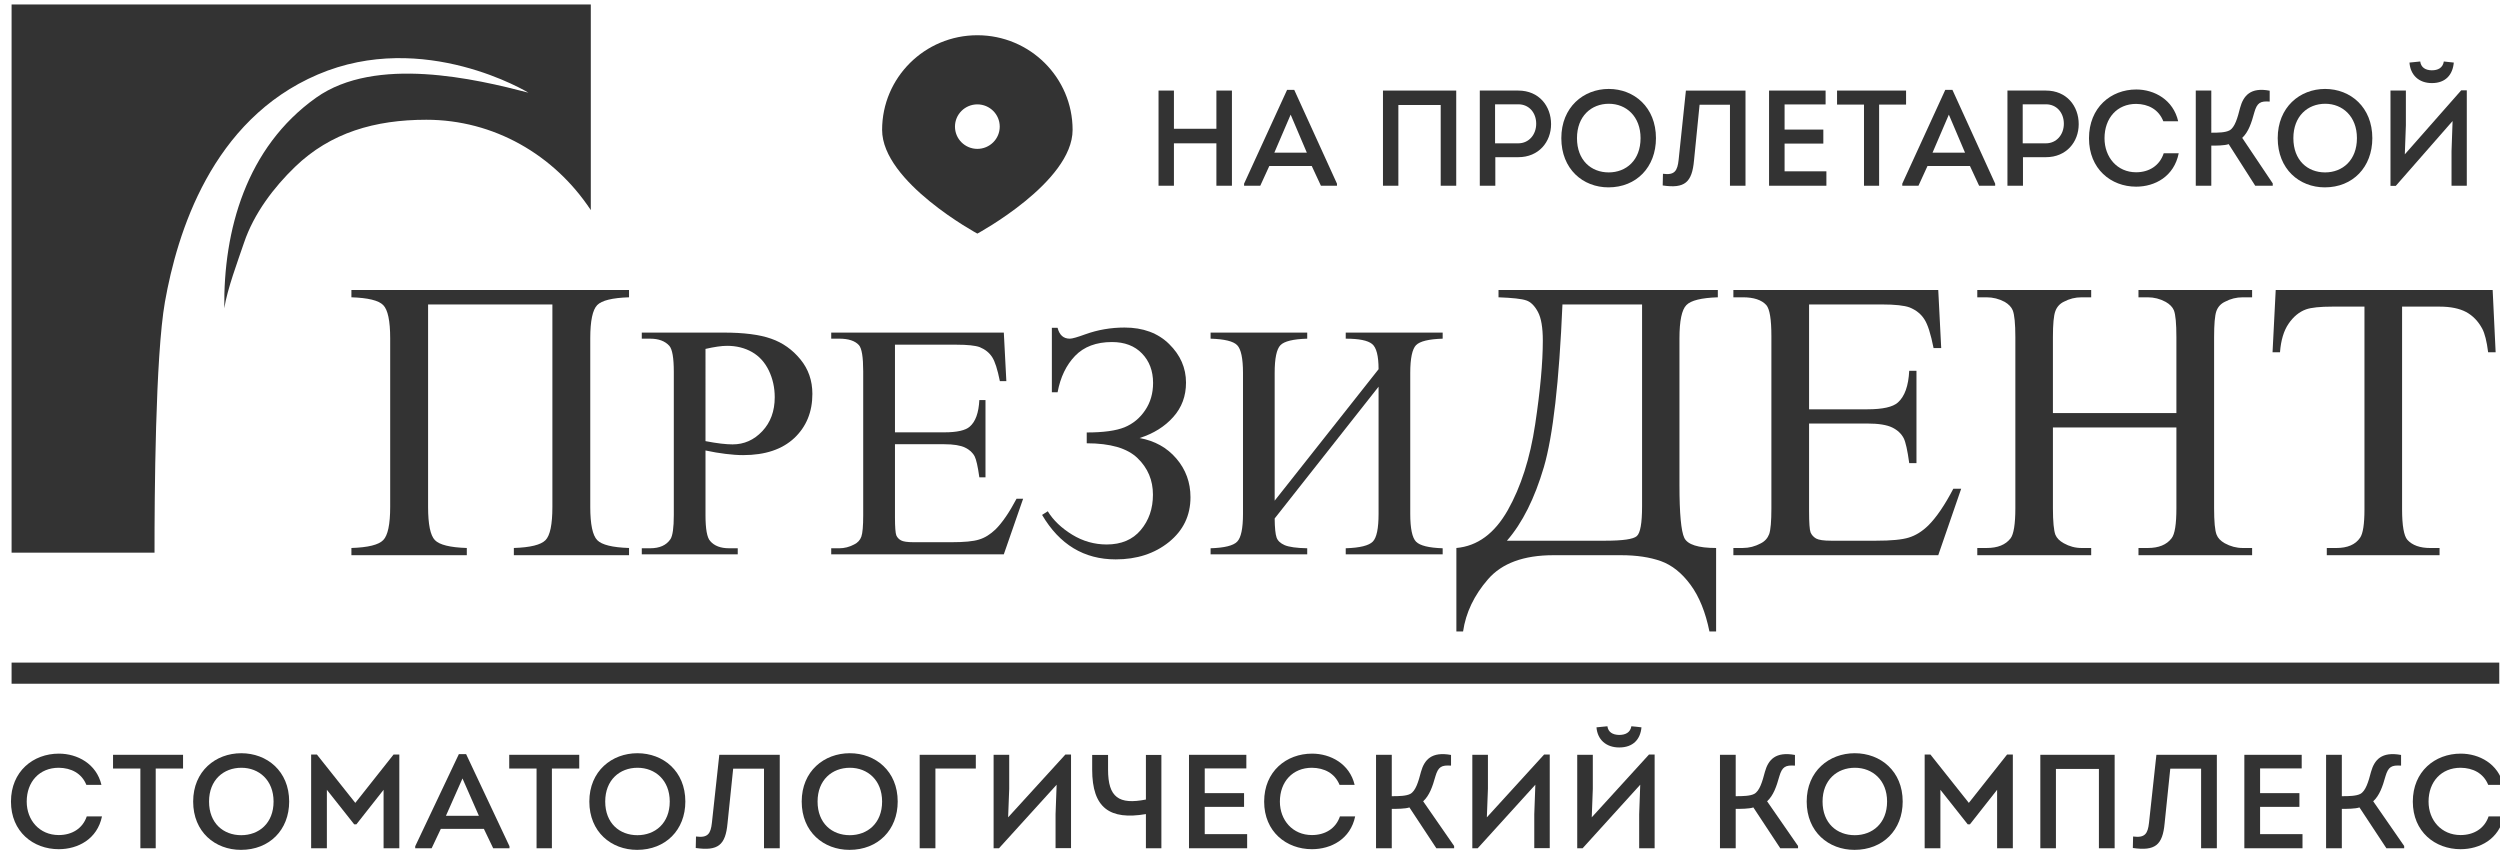
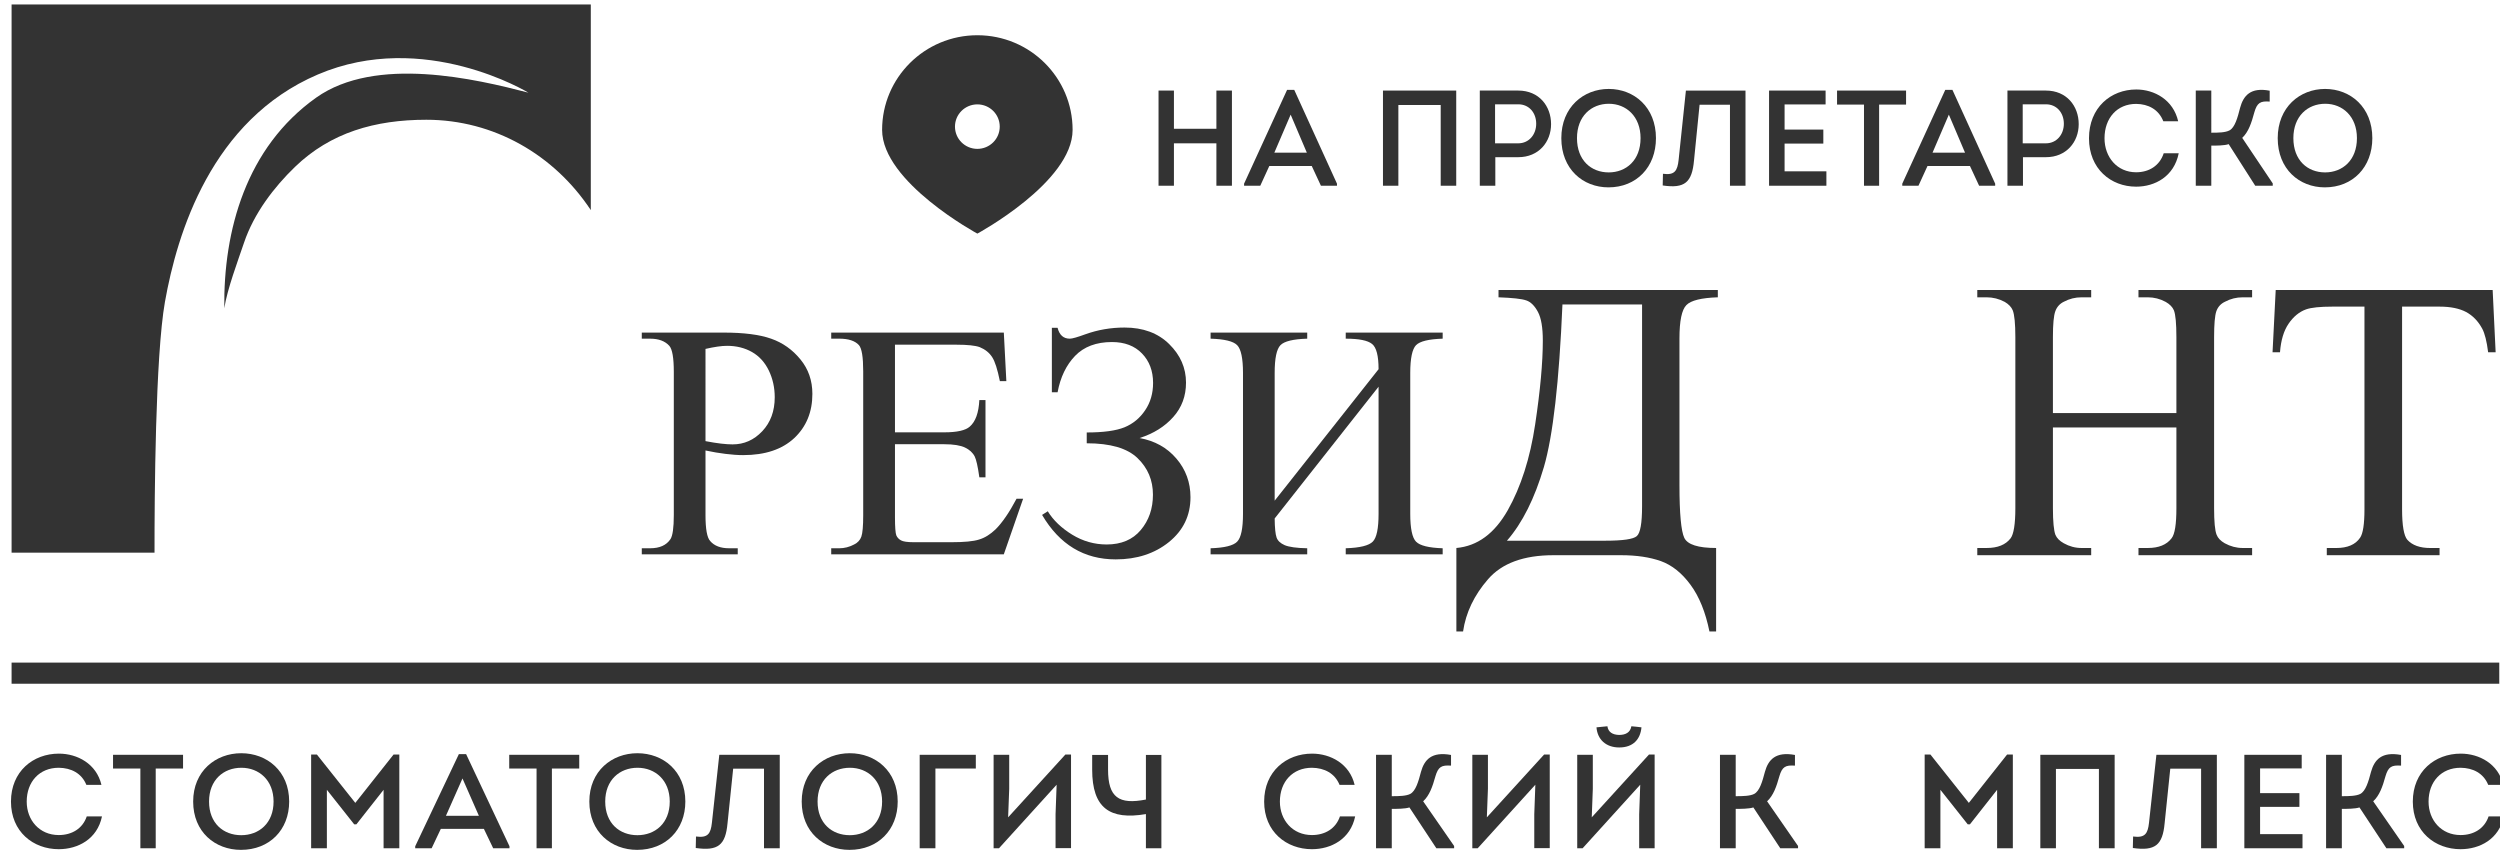
<svg xmlns="http://www.w3.org/2000/svg" xmlns:ns1="http://www.inkscape.org/namespaces/inkscape" xmlns:ns2="http://sodipodi.sourceforge.net/DTD/sodipodi-0.dtd" width="790" height="270" viewBox="0 0 209.021 71.438" id="svg5" ns1:version="1.1.2 (b8e25be833, 2022-02-05)" ns2:docname="SVGProletarskaya2.svg">
  <defs id="defs2" />
  <g ns1:label="Слой 1" ns1:groupmode="layer" id="layer1">
    <g id="g171" transform="matrix(0.265,0,0,0.265,-115.351,8.531)">
      <g id="g2970" transform="matrix(4.132,0,0,4.118,-1991.018,-1655.941)">
        <g id="g3024" transform="matrix(1.003,0,0,1,-2.011,0)" style="fill:#000000">
          <path d="m 700.727,438.685 c 1.059,-1.231 2.72,-1.842 4.978,-1.842 h 5.163 c 1.179,0 2.181,0.155 3.021,0.453 0.841,0.306 1.595,0.91 2.256,1.815 0.664,0.908 1.141,2.099 1.438,3.575 h 0.508 v -6.396 c -1.366,0 -2.172,-0.259 -2.421,-0.774 -0.243,-0.513 -0.369,-1.86 -0.369,-4.036 v -11.256 c 0,-1.339 0.176,-2.186 0.527,-2.544 0.342,-0.358 1.144,-0.556 2.394,-0.597 v -0.558 h -16.696 v 0.558 c 1.064,0.041 1.769,0.115 2.115,0.239 0.339,0.113 0.637,0.414 0.885,0.88 0.251,0.47 0.373,1.205 0.373,2.202 0,1.666 -0.193,3.807 -0.582,6.411 -0.385,2.596 -1.085,4.794 -2.088,6.582 -1.009,1.788 -2.307,2.747 -3.911,2.893 v 6.396 h 0.51 c 0.208,-1.44 0.839,-2.773 1.899,-4.001 z m 4.25,-8.587 c 0.694,-2.384 1.166,-6.546 1.416,-12.466 h 6.061 v 15.467 c 0,1.289 -0.132,2.046 -0.402,2.281 -0.259,0.234 -1.059,0.352 -2.39,0.352 h -7.495 c 1.18,-1.363 2.111,-3.247 2.81,-5.634 z" style="fill:#333333;fill-rule:evenodd" id="path9" />
          <path d="m 746.645,436.29 h -0.734 c -0.478,0 -0.926,-0.122 -1.355,-0.364 -0.322,-0.18 -0.527,-0.394 -0.635,-0.647 -0.121,-0.324 -0.189,-1.005 -0.189,-2.033 v -6.189 h 9.4 v 6.189 c 0,1.22 -0.119,1.991 -0.371,2.305 -0.377,0.495 -0.981,0.739 -1.804,0.739 h -0.712 v 0.553 h 8.651 v -0.553 h -0.718 c -0.474,0 -0.931,-0.122 -1.369,-0.364 -0.312,-0.18 -0.516,-0.394 -0.614,-0.647 -0.131,-0.324 -0.193,-1.005 -0.193,-2.033 v -13.112 c 0,-0.995 0.058,-1.656 0.171,-1.983 0.114,-0.322 0.329,-0.571 0.651,-0.724 0.426,-0.232 0.88,-0.343 1.354,-0.343 h 0.718 v -0.559 h -8.651 v 0.559 h 0.712 c 0.477,0 0.93,0.115 1.362,0.352 0.311,0.18 0.52,0.396 0.623,0.645 0.128,0.328 0.19,1.017 0.19,2.053 v 5.817 h -9.4 v -5.817 c 0,-0.995 0.061,-1.656 0.183,-1.983 0.115,-0.322 0.33,-0.571 0.641,-0.724 0.429,-0.232 0.877,-0.343 1.355,-0.343 h 0.734 v -0.559 h -8.671 v 0.559 h 0.712 c 0.481,0 0.941,0.115 1.38,0.352 0.301,0.18 0.506,0.396 0.607,0.645 0.129,0.328 0.199,1.017 0.199,2.053 v 13.112 c 0,1.22 -0.127,1.991 -0.364,2.305 -0.381,0.495 -0.984,0.739 -1.822,0.739 h -0.712 v 0.553 h 8.671 z" style="fill:#333333;fill-rule:evenodd" id="path11" />
-           <path d="m 736.748,431.749 h -0.598 c -0.647,1.246 -1.277,2.181 -1.895,2.804 -0.477,0.469 -0.973,0.779 -1.493,0.938 -0.513,0.163 -1.349,0.241 -2.49,0.241 h -3.431 c -0.557,0 -0.94,-0.057 -1.139,-0.168 -0.198,-0.117 -0.335,-0.272 -0.419,-0.467 -0.076,-0.194 -0.115,-0.741 -0.115,-1.641 v -6.702 h 4.448 c 0.846,0 1.474,0.105 1.88,0.303 0.406,0.198 0.699,0.479 0.878,0.825 0.142,0.281 0.284,0.917 0.419,1.904 h 0.551 v -7.073 h -0.551 c -0.058,1.159 -0.345,1.967 -0.864,2.43 -0.384,0.346 -1.156,0.521 -2.313,0.521 h -4.448 v -8.033 h 5.552 c 1.006,0 1.706,0.081 2.107,0.23 0.499,0.206 0.872,0.51 1.123,0.915 0.259,0.398 0.483,1.126 0.696,2.197 h 0.582 l -0.225,-4.448 h -15.597 v 0.558 h 0.72 c 0.833,0 1.43,0.199 1.788,0.597 0.26,0.304 0.386,1.096 0.386,2.383 v 13.199 c 0,0.988 -0.058,1.641 -0.168,1.964 -0.12,0.316 -0.333,0.557 -0.652,0.716 -0.431,0.23 -0.879,0.347 -1.354,0.347 h -0.72 v 0.553 h 15.597 z" style="fill:#333333;fill-rule:evenodd" id="path13" />
          <path d="m 761.675,419.102 c 0.366,-0.537 0.806,-0.905 1.327,-1.094 0.397,-0.141 1.068,-0.211 2.012,-0.211 h 2.435 v 15.529 c 0,1.136 -0.112,1.863 -0.334,2.18 -0.354,0.525 -0.957,0.785 -1.818,0.785 h -0.716 v 0.553 h 8.585 v -0.553 h -0.708 c -0.784,0 -1.366,-0.209 -1.747,-0.632 -0.26,-0.309 -0.398,-1.087 -0.398,-2.333 v -15.529 h 2.853 c 0.836,0 1.506,0.139 2.023,0.413 0.51,0.279 0.917,0.702 1.226,1.278 0.196,0.368 0.343,0.963 0.449,1.804 h 0.571 l -0.227,-4.767 h -16.516 l -0.241,4.767 h 0.568 c 0.07,-0.925 0.287,-1.648 0.656,-2.19 z" style="fill:#333333;fill-rule:evenodd" id="path15" />
-           <path d="m 632.911,417.68 c 0.348,-0.358 1.159,-0.556 2.423,-0.597 v -0.558 H 614.199 v 0.558 c 1.267,0.041 2.074,0.239 2.421,0.597 0.353,0.358 0.531,1.205 0.531,2.544 v 12.916 c 0,1.34 -0.178,2.188 -0.531,2.547 -0.347,0.362 -1.154,0.562 -2.421,0.603 v 0.552 h 8.785 v -0.552 c -1.276,-0.041 -2.082,-0.241 -2.429,-0.603 -0.347,-0.359 -0.519,-1.207 -0.519,-2.547 v -15.509 h 9.463 v 15.509 c 0,1.347 -0.176,2.205 -0.529,2.554 -0.35,0.355 -1.15,0.555 -2.405,0.596 v 0.552 h 8.769 v -0.552 c -1.264,-0.041 -2.075,-0.241 -2.423,-0.603 -0.349,-0.359 -0.529,-1.207 -0.529,-2.547 v -12.916 c 0,-1.339 0.18,-2.186 0.529,-2.544 z" style="fill:#333333;fill-rule:evenodd" id="path17" />
          <path d="m 686.963,436.311 c -0.821,-0.015 -1.39,-0.099 -1.717,-0.238 -0.323,-0.143 -0.528,-0.338 -0.614,-0.581 -0.089,-0.252 -0.14,-0.736 -0.147,-1.465 l 7.91,-10.095 v 9.744 c 0,1.112 -0.145,1.824 -0.44,2.125 -0.296,0.304 -0.979,0.476 -2.06,0.51 v 0.463 h 7.38 v -0.463 c -1.054,-0.034 -1.731,-0.201 -2.028,-0.506 -0.289,-0.299 -0.44,-1.005 -0.44,-2.129 v -10.795 c 0,-1.118 0.151,-1.831 0.44,-2.131 0.297,-0.3 0.974,-0.466 2.028,-0.497 v -0.466 h -7.38 v 0.466 c 1,0 1.669,0.131 2.006,0.406 0.329,0.264 0.494,0.91 0.494,1.934 l -7.91,10.072 v -9.784 c 0,-1.118 0.147,-1.831 0.442,-2.131 0.291,-0.3 0.971,-0.466 2.036,-0.497 v -0.466 h -7.356 v 0.466 c 1.06,0.031 1.73,0.197 2.022,0.497 0.294,0.3 0.445,1.013 0.445,2.131 v 10.795 c 0,1.124 -0.151,1.83 -0.445,2.129 -0.292,0.305 -0.962,0.472 -2.022,0.506 v 0.463 h 7.356 z" style="fill:#333333;fill-rule:evenodd" id="path19" />
          <path d="m 665.336,432.515 h -0.501 c -0.546,1.041 -1.079,1.825 -1.595,2.345 -0.409,0.393 -0.824,0.653 -1.261,0.783 -0.434,0.141 -1.139,0.204 -2.099,0.204 h -2.892 c -0.469,0 -0.79,-0.049 -0.957,-0.144 -0.17,-0.096 -0.284,-0.227 -0.351,-0.385 -0.063,-0.165 -0.101,-0.624 -0.101,-1.374 v -5.604 h 3.748 c 0.712,0 1.239,0.089 1.586,0.255 0.34,0.164 0.59,0.392 0.74,0.691 0.113,0.233 0.237,0.763 0.349,1.588 h 0.468 v -5.915 h -0.468 c -0.05,0.972 -0.288,1.646 -0.728,2.031 -0.327,0.292 -0.975,0.439 -1.947,0.439 h -3.748 v -6.715 h 4.682 c 0.841,0 1.433,0.064 1.77,0.187 0.422,0.176 0.732,0.43 0.947,0.766 0.216,0.333 0.407,0.944 0.587,1.841 h 0.493 l -0.192,-3.721 h -13.14 v 0.465 h 0.606 c 0.702,0 1.207,0.163 1.506,0.498 0.217,0.254 0.323,0.917 0.323,1.995 v 11.036 c 0,0.822 -0.046,1.372 -0.142,1.643 -0.094,0.263 -0.279,0.466 -0.551,0.598 -0.354,0.19 -0.736,0.29 -1.136,0.29 h -0.606 v 0.462 h 13.14 z" style="fill:#333333;fill-rule:evenodd" id="path21" />
          <path d="m 672.382,437.163 c 1.613,0 2.965,-0.445 4.056,-1.329 1.089,-0.89 1.638,-2.027 1.638,-3.432 0,-1.135 -0.359,-2.123 -1.074,-2.964 -0.71,-0.839 -1.647,-1.36 -2.8,-1.572 1.066,-0.343 1.919,-0.881 2.561,-1.609 0.65,-0.729 0.973,-1.607 0.973,-2.636 0,-1.13 -0.43,-2.113 -1.284,-2.957 -0.853,-0.845 -1.99,-1.264 -3.395,-1.264 -1.04,0 -2.035,0.173 -2.976,0.514 -0.608,0.222 -1.001,0.339 -1.187,0.339 -0.489,0 -0.795,-0.278 -0.934,-0.831 h -0.436 v 4.938 h 0.436 c 0.212,-1.151 0.655,-2.081 1.333,-2.791 0.673,-0.701 1.611,-1.058 2.803,-1.058 0.968,0 1.734,0.295 2.29,0.877 0.562,0.585 0.843,1.338 0.843,2.256 0,0.794 -0.198,1.49 -0.602,2.091 -0.402,0.606 -0.926,1.037 -1.57,1.307 -0.646,0.263 -1.604,0.397 -2.879,0.397 v 0.829 c 1.801,0 3.096,0.381 3.871,1.14 0.782,0.76 1.17,1.693 1.17,2.796 0,1.066 -0.307,1.969 -0.929,2.712 -0.612,0.736 -1.481,1.105 -2.594,1.105 -0.936,0 -1.813,-0.251 -2.625,-0.751 -0.811,-0.504 -1.438,-1.097 -1.859,-1.793 l -0.433,0.278 c 1.329,2.272 3.193,3.408 5.603,3.408 z" style="fill:#333333;fill-rule:evenodd" id="path23" />
          <path d="m 643.61,436.311 h -0.656 c -0.646,0 -1.127,-0.183 -1.441,-0.553 -0.24,-0.258 -0.358,-0.922 -0.358,-1.99 v -4.949 c 0.543,0.119 1.057,0.203 1.534,0.262 0.478,0.06 0.925,0.093 1.33,0.093 1.683,0 2.974,-0.44 3.897,-1.308 0.913,-0.868 1.376,-1.994 1.376,-3.381 0,-1.02 -0.302,-1.899 -0.909,-2.643 -0.605,-0.745 -1.341,-1.275 -2.227,-1.587 -0.876,-0.313 -2.08,-0.468 -3.601,-0.468 h -6.25 v 0.466 h 0.638 c 0.644,0 1.132,0.183 1.458,0.548 0.227,0.259 0.342,0.921 0.342,1.988 v 10.979 c 0,0.965 -0.086,1.582 -0.254,1.843 -0.311,0.467 -0.823,0.7 -1.546,0.7 h -0.638 v 0.463 h 7.305 z m -2.455,-15.274 c 0.672,-0.155 1.221,-0.236 1.646,-0.236 0.706,0 1.334,0.157 1.888,0.471 0.553,0.316 0.979,0.786 1.286,1.418 0.298,0.625 0.451,1.309 0.451,2.047 0,1.069 -0.319,1.935 -0.95,2.607 -0.635,0.678 -1.389,1.008 -2.257,1.008 -0.247,0 -0.536,-0.02 -0.877,-0.059 -0.352,-0.041 -0.744,-0.105 -1.187,-0.19 z" style="fill:#333333;fill-rule:evenodd" id="path25" />
          <path d="m 600.006,417.42 c 0.923,-5.233 3.532,-13.917 11.631,-17.405 8.099,-3.487 16.037,1.39 16.037,1.39 -3.978,-1.044 -11.62,-2.863 -16.162,0.384 -5.33,3.816 -7.064,10.175 -6.99,16.137 0.214,-1.443 1.058,-3.7 1.501,-5.022 0.756,-2.258 2.296,-4.272 3.877,-5.808 2.711,-2.638 6.109,-3.616 10.004,-3.616 5.124,0 9.729,2.673 12.52,6.922 v -15.755 h -44.095 v 42 h 10.882 c -0.004,-4.204 0.06,-15.05 0.795,-19.227 z" style="fill:#333333;fill-rule:evenodd" id="path27" />
          <path d="M 777.712,445.073 H 588.328 v 1.616 h 189.384 z" style="fill:#333333;fill-rule:evenodd" id="path29" />
          <path d="m 605.812,452.014 c -1.948,0 -3.66,1.369 -3.66,3.702 0,2.332 1.67,3.702 3.639,3.702 2.164,0 3.67,-1.523 3.67,-3.702 0,-2.333 -1.691,-3.702 -3.649,-3.702 z m 0,6.28 c -1.354,0 -2.451,-0.91 -2.451,-2.578 0,-1.657 1.107,-2.588 2.461,-2.588 1.344,0 2.451,0.951 2.451,2.588 0,1.668 -1.118,2.578 -2.461,2.578 z" style="fill:#333333;fill-rule:evenodd" id="path31" />
          <path d="m 614.495,455.819 -2.922,-3.702 h -0.44 v 7.179 h 1.198 v -4.479 l 2.082,2.648 h 0.163 l 2.072,-2.648 v 4.479 h 1.198 v -7.179 h -0.44 z" style="fill:#333333;fill-rule:evenodd" id="path33" />
          <path d="m 710.707,450.613 c -0.492,-0.01 -0.831,-0.215 -0.892,-0.664 l -0.831,0.082 c 0.072,0.93 0.718,1.542 1.733,1.542 1.067,0 1.61,-0.633 1.692,-1.542 -0.225,-0.032 -0.543,-0.062 -0.769,-0.082 -0.082,0.49 -0.462,0.664 -0.933,0.664 z" style="fill:#333333;fill-rule:evenodd" id="path35" />
          <path d="m 591.92,458.284 c -1.466,0 -2.44,-1.138 -2.44,-2.563 0,-1.527 0.974,-2.593 2.44,-2.593 0.943,0.011 1.743,0.42 2.101,1.309 h 1.148 c -0.379,-1.615 -1.834,-2.392 -3.239,-2.392 -1.958,0 -3.648,1.359 -3.648,3.675 v 10e-4 c 0,2.306 1.69,3.646 3.638,3.646 1.455,0 2.932,-0.767 3.291,-2.515 h -1.159 c -0.318,0.95 -1.148,1.432 -2.132,1.432 z" style="fill:#333333;fill-rule:evenodd" id="path37" />
          <path d="m 596.052,453.189 h 2.081 v 6.107 h 1.168 v -6.107 h 2.081 v -1.053 h -5.33 z" style="fill:#333333;fill-rule:evenodd" id="path39" />
          <path d="m 737.33,455.819 -2.922,-3.702 h -0.44 v 7.179 h 1.198 v -4.479 l 2.082,2.648 h 0.164 l 2.071,-2.648 v 4.479 h 1.198 v -7.179 h -0.44 z" style="fill:#333333;fill-rule:evenodd" id="path41" />
          <path d="m 722.905,453.783 c 0.215,-0.737 0.471,-0.869 1.189,-0.818 v -0.818 c -1.477,-0.277 -2.03,0.367 -2.286,1.288 -0.195,0.747 -0.4,1.473 -0.82,1.698 -0.318,0.163 -0.862,0.173 -1.405,0.173 v -3.17 h -1.198 v 7.16 h 1.198 v -3.018 c 0.348,0 1.036,0 1.343,-0.112 l 2.05,3.13 h 1.353 v -0.174 l -2.357,-3.426 c 0.482,-0.441 0.717,-1.136 0.933,-1.913 z" style="fill:#333333;fill-rule:evenodd" id="path43" />
-           <path d="m 728.646,452.014 c -1.948,0 -3.659,1.369 -3.659,3.702 0,2.332 1.67,3.702 3.638,3.702 2.164,0 3.67,-1.523 3.67,-3.702 0,-2.333 -1.691,-3.702 -3.649,-3.702 z m 0,6.28 c -1.354,0 -2.451,-0.91 -2.451,-2.578 0,-1.657 1.108,-2.588 2.461,-2.588 1.344,0 2.451,0.951 2.451,2.588 0,1.668 -1.118,2.578 -2.461,2.578 z" style="fill:#333333;fill-rule:evenodd" id="path45" />
          <path d="m 700.638,456.926 0.082,-2.186 v -2.604 h -1.188 v 7.159 h 0.41 l 4.388,-4.868 -0.082,2.264 v 2.593 h 1.178 v -7.168 h -0.431 z" style="fill:#333333;fill-rule:evenodd" id="path47" />
          <path d="m 742.773,459.296 h 1.188 v -6.076 h 3.272 v 6.076 h 1.198 v -7.159 h -5.658 z" style="fill:#333333;fill-rule:evenodd" id="path49" />
          <path d="m 708.624,456.926 0.081,-2.186 v -2.605 h -1.187 v 7.161 h 0.41 l 4.387,-4.869 -0.081,2.271 v 2.598 h 1.177 v -7.181 h -0.43 z" style="fill:#333333;fill-rule:evenodd" id="path51" />
          <path d="m 751.046,457.352 c -0.092,0.818 -0.297,1.166 -1.21,1.043 l -0.02,0.88 c 1.702,0.246 2.266,-0.225 2.419,-1.882 l 0.431,-4.194 h 2.347 v 6.097 h 1.199 v -7.159 h -4.602 z" style="fill:#333333;fill-rule:evenodd" id="path53" />
          <path d="m 622.378,452.085 -3.322,7.057 v 0.153 h 1.251 l 0.697,-1.483 h 3.281 l 0.707,1.483 h 1.241 v -0.153 l -3.301,-7.057 z m -0.984,4.726 1.261,-2.864 1.25,2.864 z" style="fill:#333333;fill-rule:evenodd" id="path55" />
          <path d="m 696.722,453.783 c 0.216,-0.737 0.472,-0.869 1.189,-0.818 v -0.818 c -1.476,-0.277 -2.03,0.367 -2.286,1.288 -0.195,0.747 -0.399,1.473 -0.82,1.698 -0.317,0.163 -0.861,0.173 -1.405,0.173 v -3.17 h -1.198 v 7.16 h 1.198 v -3.018 c 0.349,0 1.036,0 1.343,-0.112 l 2.051,3.13 h 1.353 v -0.174 l -2.358,-3.426 c 0.482,-0.441 0.718,-1.136 0.933,-1.913 z" style="fill:#333333;fill-rule:evenodd" id="path57" />
          <path d="m 776.9,456.852 c -0.318,0.95 -1.148,1.432 -2.132,1.432 -1.466,0 -2.44,-1.138 -2.44,-2.563 0,-1.527 0.974,-2.593 2.44,-2.593 0.943,0.01 1.743,0.419 2.101,1.309 h 1.148 c -0.379,-1.616 -1.834,-2.392 -3.239,-2.392 -1.958,0 -3.648,1.359 -3.648,3.674 v 0.002 c 0,2.306 1.69,3.646 3.638,3.646 1.455,0 2.932,-0.767 3.29,-2.515 z" style="fill:#333333;fill-rule:evenodd" id="path59" />
          <path d="m 759.503,456.124 h 2.994 v -1.052 h -2.994 v -1.894 h 3.168 v -1.042 h -4.366 v 7.159 h 4.427 v -1.082 h -3.229 z" style="fill:#333333;fill-rule:evenodd" id="path61" />
          <path d="m 769.047,453.783 c 0.216,-0.737 0.472,-0.869 1.189,-0.818 v -0.818 c -1.476,-0.277 -2.029,0.367 -2.286,1.288 -0.195,0.747 -0.4,1.473 -0.82,1.698 -0.317,0.163 -0.861,0.173 -1.404,0.173 v -3.17 h -1.199 v 7.16 h 1.199 v -3.018 c 0.348,0 1.035,0 1.342,-0.112 l 2.051,3.13 h 1.353 v -0.174 l -2.358,-3.426 c 0.482,-0.441 0.718,-1.136 0.933,-1.913 z" style="fill:#333333;fill-rule:evenodd" id="path63" />
          <path d="m 635.972,452.014 c -1.949,0 -3.66,1.369 -3.66,3.702 0,2.332 1.67,3.702 3.639,3.702 2.164,0 3.67,-1.523 3.67,-3.702 0,-2.333 -1.691,-3.702 -3.649,-3.702 z m 0,6.28 c -1.354,0 -2.451,-0.91 -2.451,-2.578 0,-1.657 1.107,-2.588 2.461,-2.588 1.343,0 2.451,0.951 2.451,2.588 0,1.668 -1.118,2.578 -2.461,2.578 z" style="fill:#333333;fill-rule:evenodd" id="path65" />
          <path d="m 687.322,458.284 c -1.466,0 -2.44,-1.138 -2.44,-2.563 0,-1.527 0.974,-2.593 2.44,-2.593 0.943,0.011 1.742,0.42 2.101,1.309 h 1.149 c -0.38,-1.615 -1.836,-2.392 -3.24,-2.392 -1.958,0 -3.648,1.359 -3.648,3.675 v 10e-4 c 0,2.306 1.69,3.646 3.638,3.646 1.455,0 2.932,-0.767 3.291,-2.515 h -1.159 c -0.318,0.95 -1.148,1.432 -2.132,1.432 z" style="fill:#333333;fill-rule:evenodd" id="path67" />
          <path d="m 641.642,457.352 c -0.092,0.818 -0.297,1.166 -1.21,1.043 l -0.02,0.88 c 1.701,0.246 2.266,-0.225 2.419,-1.882 l 0.431,-4.194 h 2.347 v 6.097 h 1.199 v -7.159 h -4.602 z" style="fill:#333333;fill-rule:evenodd" id="path69" />
          <path d="m 626.213,453.189 h 2.081 v 6.107 h 1.168 v -6.107 h 2.081 v -1.053 h -5.33 z" style="fill:#333333;fill-rule:evenodd" id="path71" />
          <path d="m 652.138,452.014 c -1.948,0 -3.659,1.369 -3.659,3.702 0,2.332 1.67,3.702 3.639,3.702 2.163,0 3.669,-1.523 3.669,-3.702 0,-2.333 -1.69,-3.702 -3.649,-3.702 z m 0,6.28 c -1.354,0 -2.451,-0.91 -2.451,-2.578 0,-1.657 1.108,-2.588 2.462,-2.588 1.343,0 2.451,0.951 2.451,2.588 0,1.668 -1.118,2.578 -2.462,2.578 z" style="fill:#333333;fill-rule:evenodd" id="path73" />
          <path d="m 674.683,455.562 c -2.062,0.409 -2.882,-0.164 -2.882,-2.29 v -1.126 h -1.209 v 1.126 c 0,2.945 1.342,3.876 4.091,3.405 v 2.618 h 1.178 v -7.149 h -1.178 z" style="fill:#333333;fill-rule:evenodd" id="path75" />
          <path d="m 657.46,459.296 h 1.198 v -6.107 h 3.076 v -1.052 h -4.274 z" style="fill:#333333;fill-rule:evenodd" id="path77" />
-           <path d="m 679.161,456.124 h 2.994 v -1.052 h -2.994 v -1.894 h 3.168 v -1.042 h -4.366 v 7.159 h 4.427 v -1.082 h -3.229 z" style="fill:#333333;fill-rule:evenodd" id="path79" />
          <path d="m 664.194,456.926 0.082,-2.186 v -2.604 h -1.188 v 7.159 h 0.41 l 4.388,-4.868 -0.082,2.264 v 2.593 h 1.178 v -7.168 h -0.431 z" style="fill:#333333;fill-rule:evenodd" id="path81" />
          <path d="m 680.049,408.535 v -3.249 h -3.233 v 3.249 h -1.172 v -7.291 h 1.172 v 2.927 h 3.233 v -2.927 h 1.182 v 7.291 z" style="fill:#333333;fill-rule:evenodd" id="path83" />
          <path d="m 684.076,407.025 -0.687,1.51 h -1.233 v -0.156 l 3.273,-7.186 h 0.547 l 3.253,7.186 v 0.156 h -1.223 l -0.697,-1.51 z m 0.383,-1.021 h 2.476 l -1.233,-2.916 z" style="fill:#333333;fill-rule:evenodd" id="path85" />
          <path d="m 698.307,401.244 v 7.291 h -1.182 v -6.186 h -3.223 v 6.186 h -1.172 v -7.291 z" style="fill:#333333;fill-rule:evenodd" id="path87" />
          <path d="m 700.101,408.535 v -7.291 h 2.93 c 1.576,0 2.496,1.188 2.496,2.572 0,1.365 -0.94,2.532 -2.496,2.532 h -1.748 v 2.187 z m 2.93,-3.249 c 0.799,0 1.364,-0.657 1.364,-1.501 0,-0.844 -0.545,-1.489 -1.364,-1.489 h -1.768 v 2.99 z" style="fill:#333333;fill-rule:evenodd" id="path89" />
          <path d="m 709.896,408.66 c -1.94,0 -3.588,-1.396 -3.588,-3.77 0,-2.375 1.688,-3.771 3.608,-3.771 1.93,0 3.596,1.396 3.596,3.771 0,2.218 -1.485,3.77 -3.616,3.77 z m 0.02,-1.146 c 1.323,0 2.424,-0.926 2.424,-2.624 0,-1.666 -1.091,-2.635 -2.414,-2.635 -1.333,0 -2.426,0.948 -2.426,2.635 0,1.698 1.081,2.624 2.416,2.624 z" style="fill:#333333;fill-rule:evenodd" id="path91" />
          <path d="m 716.409,406.598 c -0.152,1.688 -0.708,2.167 -2.384,1.916 l 0.02,-0.895 c 0.898,0.125 1.101,-0.23 1.192,-1.062 l 0.555,-5.313 h 4.537 v 7.291 h -1.183 v -6.207 h -2.313 z" style="fill:#333333;fill-rule:evenodd" id="path93" />
          <path d="m 726.426,402.306 h -3.122 v 1.927 h 2.95 v 1.073 h -2.95 v 2.125 h 3.183 v 1.104 h -4.365 v -7.291 h 4.304 z" style="fill:#333333;fill-rule:evenodd" id="path95" />
          <path d="m 727.298,402.318 v -1.074 h 5.254 v 1.074 h -2.052 v 6.218 h -1.151 v -6.218 z" style="fill:#333333;fill-rule:evenodd" id="path97" />
          <path d="m 734.183,407.025 -0.687,1.51 h -1.233 v -0.156 l 3.273,-7.186 h 0.547 l 3.253,7.186 v 0.156 h -1.223 l -0.697,-1.51 z m 0.383,-1.021 h 2.476 l -1.233,-2.916 z" style="fill:#333333;fill-rule:evenodd" id="path99" />
          <path d="m 740.27,408.535 v -7.291 h 2.93 c 1.576,0 2.495,1.188 2.495,2.572 0,1.365 -0.939,2.532 -2.495,2.532 h -1.748 v 2.187 z m 2.93,-3.249 c 0.799,0 1.364,-0.657 1.364,-1.501 0,-0.844 -0.545,-1.489 -1.364,-1.489 h -1.768 v 2.99 z" style="fill:#333333;fill-rule:evenodd" id="path101" />
          <path d="m 750.076,401.161 c 1.384,0 2.818,0.791 3.192,2.437 h -1.131 c -0.353,-0.907 -1.142,-1.324 -2.071,-1.333 -1.446,0 -2.406,1.083 -2.406,2.635 0,1.448 0.96,2.604 2.406,2.604 0.97,0 1.787,-0.49 2.101,-1.458 h 1.142 c -0.355,1.781 -1.809,2.561 -3.243,2.561 -1.92,0 -3.588,-1.364 -3.588,-3.707 0,-2.355 1.668,-3.739 3.598,-3.739 z" style="fill:#333333;fill-rule:evenodd" id="path103" />
          <path d="m 755.789,404.473 c 0.536,0 1.071,-0.01 1.384,-0.177 0.415,-0.229 0.617,-0.969 0.808,-1.729 0.253,-0.938 0.799,-1.594 2.253,-1.312 v 0.833 c -0.706,-0.053 -0.96,0.083 -1.171,0.833 -0.212,0.792 -0.445,1.5 -0.92,1.948 l 2.324,3.489 v 0.177 h -1.334 l -2.021,-3.187 c -0.302,0.115 -0.98,0.115 -1.323,0.115 v 3.072 h -1.182 v -7.291 h 1.182 z" style="fill:#333333;fill-rule:evenodd" id="path105" />
          <path d="m 764.432,408.66 c -1.94,0 -3.587,-1.396 -3.587,-3.77 0,-2.375 1.687,-3.771 3.607,-3.771 1.93,0 3.596,1.396 3.596,3.771 0,2.218 -1.485,3.77 -3.616,3.77 z m 0.02,-1.146 c 1.323,0 2.424,-0.926 2.424,-2.624 0,-1.666 -1.091,-2.635 -2.414,-2.635 -1.334,0 -2.425,0.948 -2.425,2.635 0,1.698 1.081,2.624 2.415,2.624 z" style="fill:#333333;fill-rule:evenodd" id="path107" />
-           <path d="m 769.834,408.545 h -0.404 v -7.301 h 1.172 v 2.656 l -0.081,2.23 4.294,-4.906 h 0.424 v 7.311 h -1.162 v -2.645 l 0.081,-2.313 z m 1.041,-9.446 c 0.07,0.948 0.707,1.572 1.706,1.572 1.052,0 1.587,-0.646 1.668,-1.572 -0.222,-0.031 -0.535,-0.062 -0.758,-0.083 -0.081,0.499 -0.454,0.676 -0.92,0.676 -0.484,-0.01 -0.817,-0.218 -0.878,-0.676 z" style="fill:#333333;fill-rule:evenodd" id="path109" />
          <path d="m 661.851,397.005 c -4.005,0 -7.251,3.247 -7.251,7.252 0,4.004 7.251,7.946 7.251,7.946 0,0 7.251,-3.942 7.251,-7.946 0,-4.005 -3.246,-7.252 -7.251,-7.252 z m 0,8.706 c -0.941,0 -1.704,-0.763 -1.704,-1.705 0,-0.941 0.763,-1.704 1.704,-1.704 0.941,0 1.704,0.763 1.704,1.704 0,0.942 -0.763,1.705 -1.704,1.705 z" style="fill:#333333;stroke:#000000;stroke-width:0.77;stroke-linecap:butt;stroke-linejoin:miter;stroke-dasharray:none;stroke-opacity:0" id="path111" />
        </g>
      </g>
    </g>
  </g>
</svg>